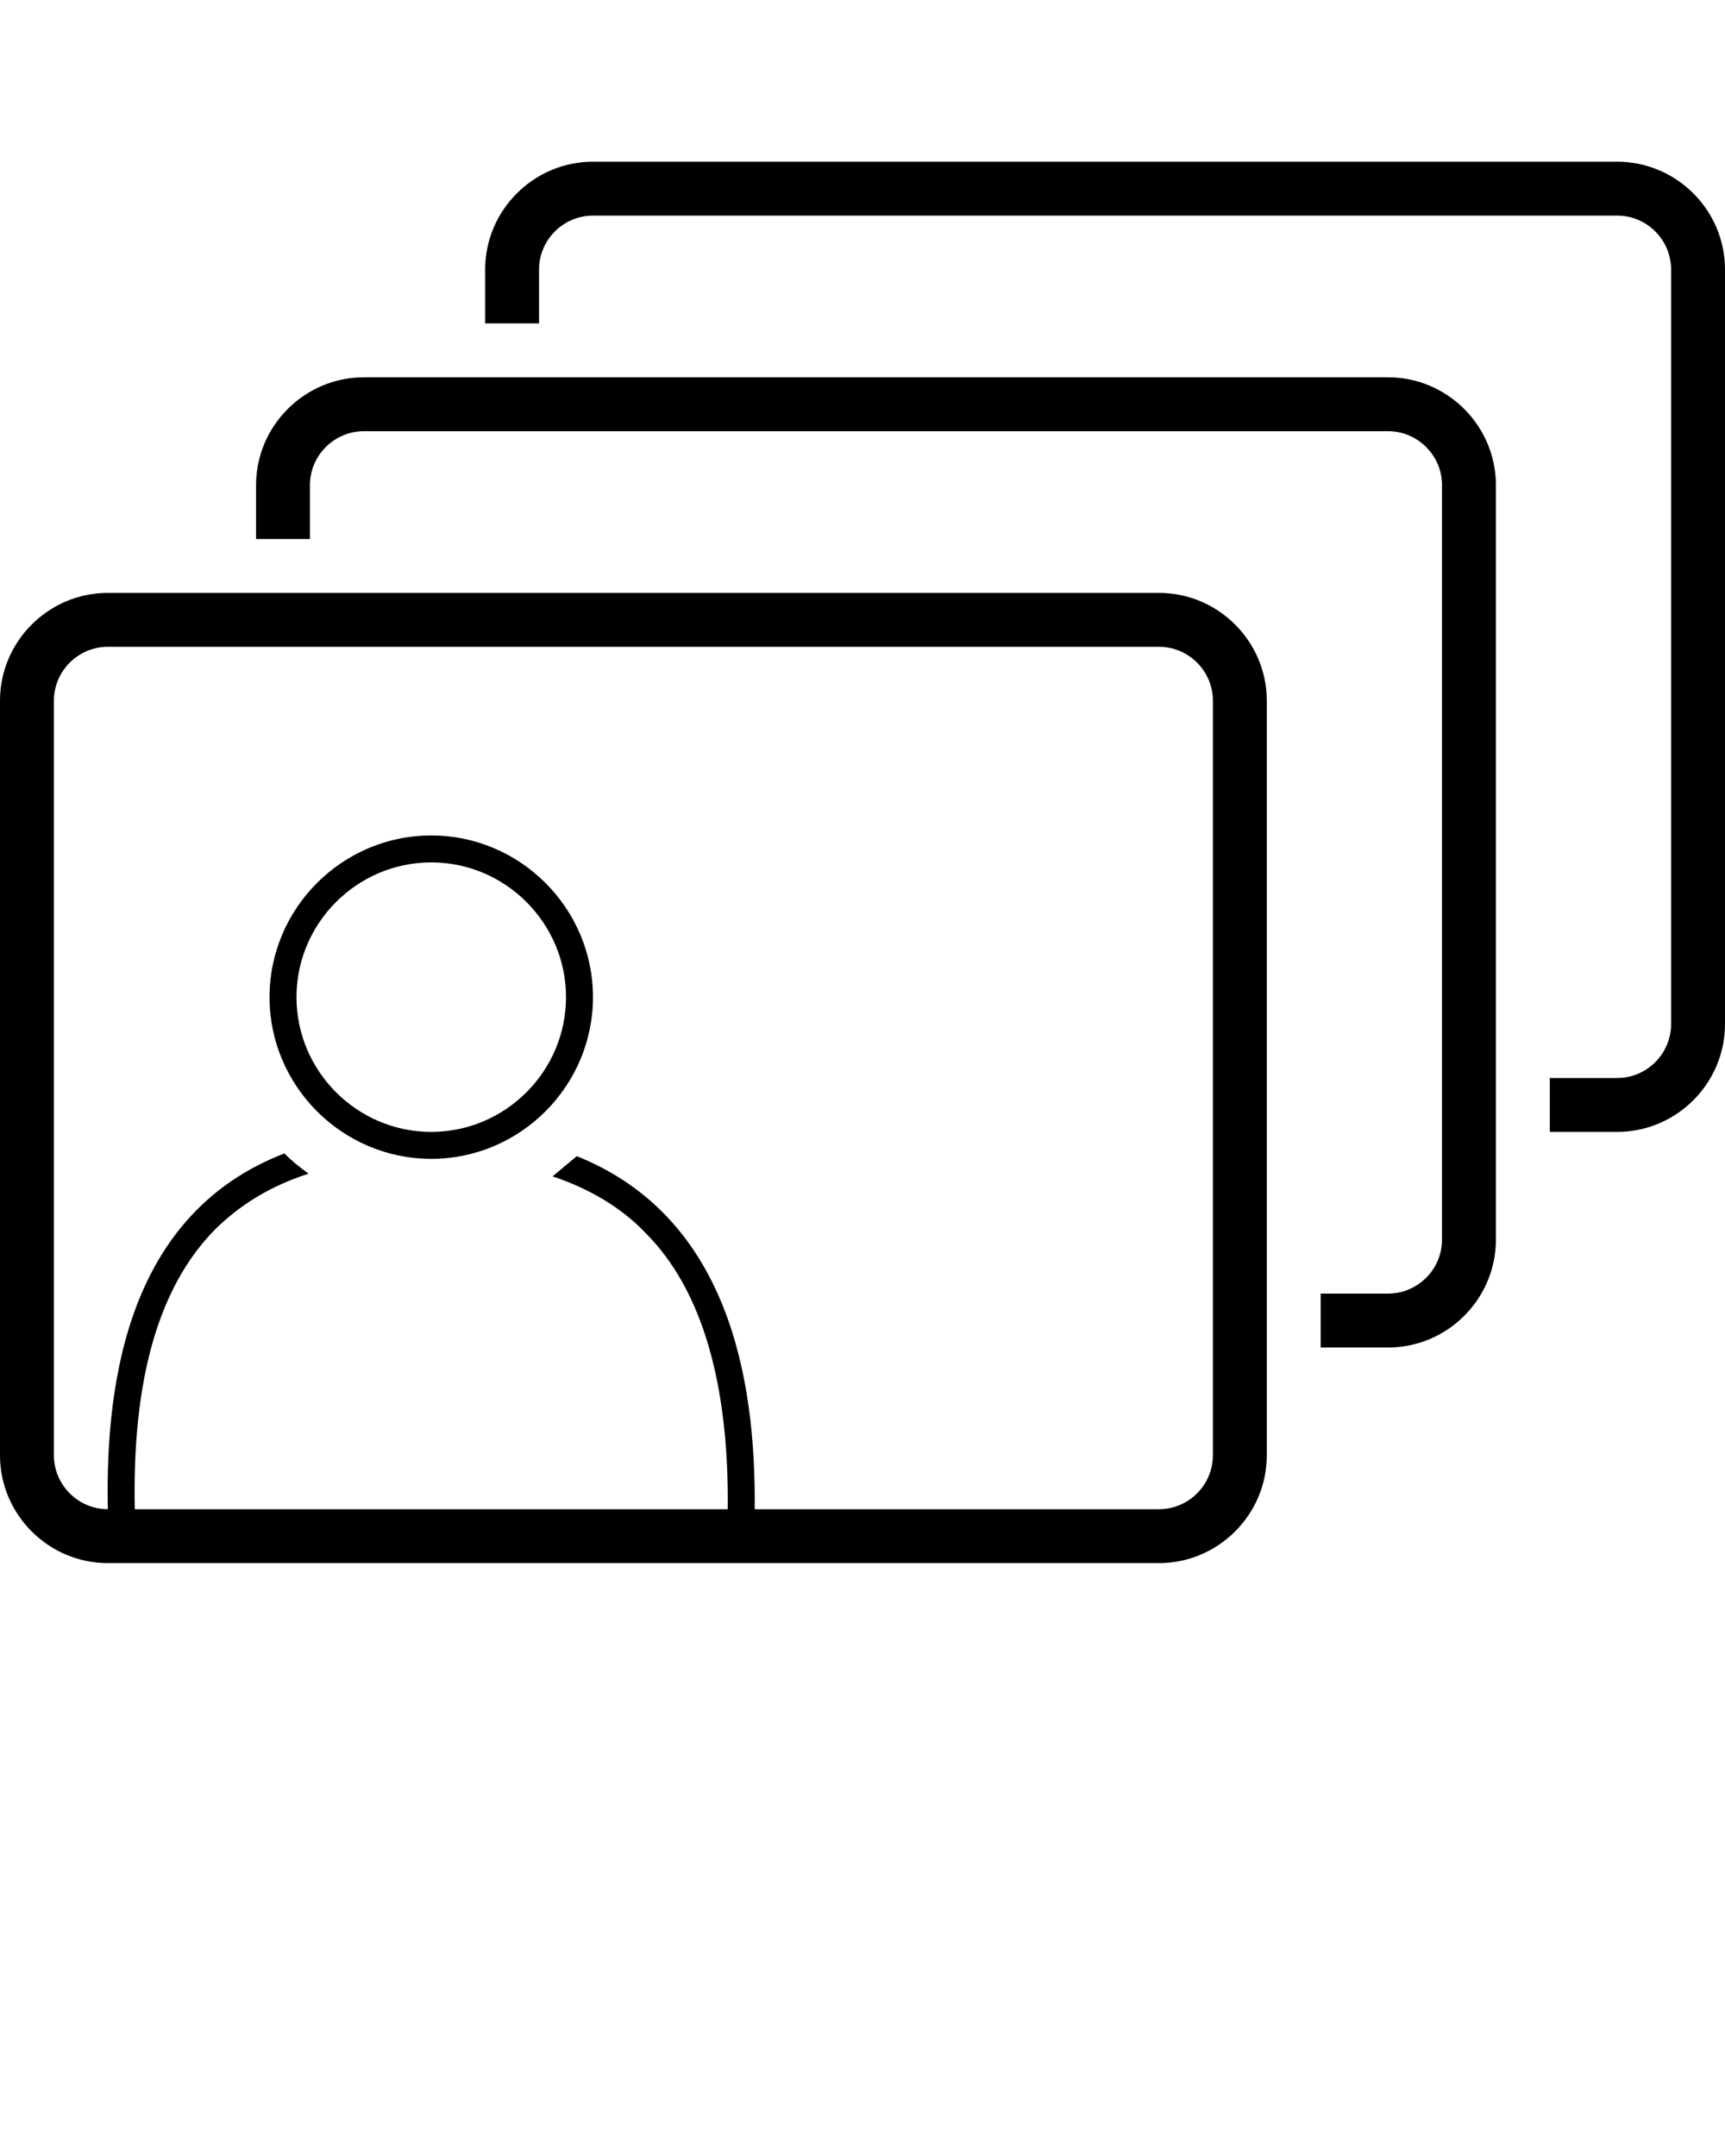
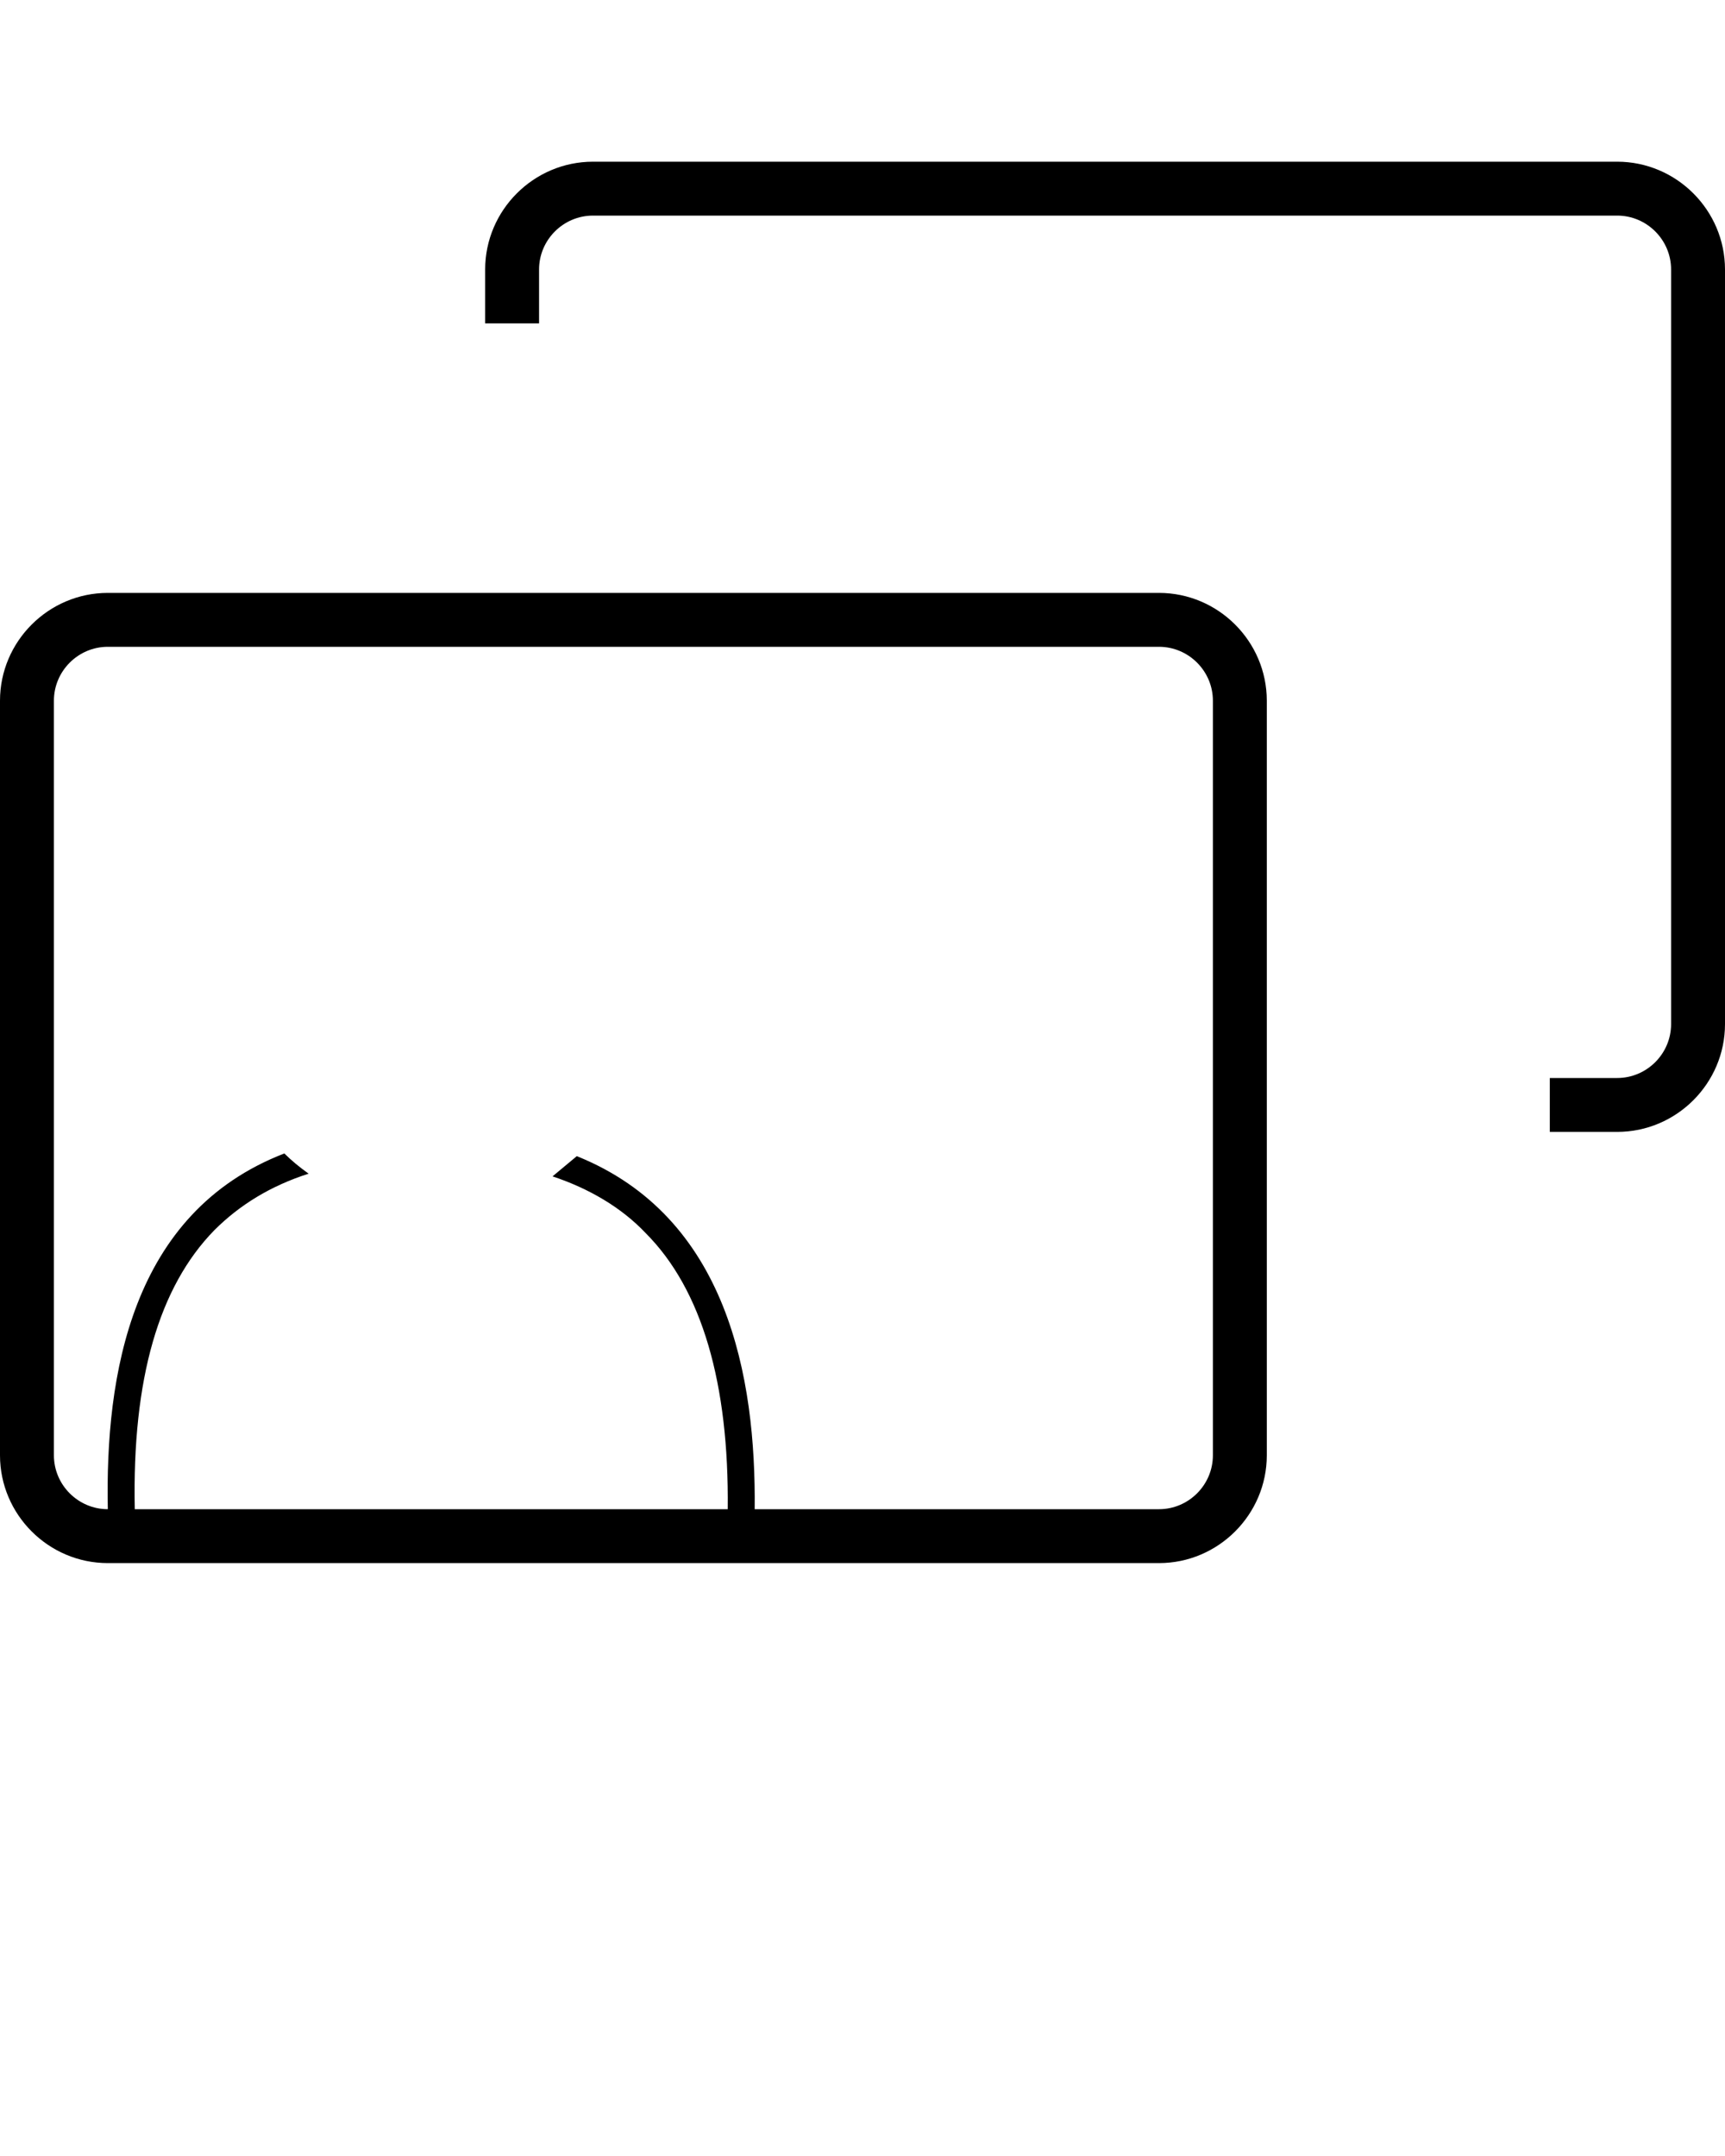
<svg xmlns="http://www.w3.org/2000/svg" version="1.1" id="Layer_1" x="0px" y="0px" viewBox="0 0 128 160" enable-background="new 0 0 128 160" xml:space="preserve">
  <g>
    <path d="M120,12H44c-4.4,0-8,3.6-8,8v4h4v-4c0-2.2,1.8-4,4-4h76c2.2,0,4,1.8,4,4v56c0,2.2-1.8,4-4,4h-5v4h5c4.4,0,8-3.6,8-8V20   C128,15.6,124.4,12,120,12z" />
-     <path d="M103,28H27c-4.4,0-8,3.6-8,8v4h4v-4c0-2.2,1.8-4,4-4h76c2.2,0,4,1.8,4,4v56c0,2.2-1.8,4-4,4h-5v4h5c4.4,0,8-3.6,8-8V36   C111,31.6,107.4,28,103,28z" />
    <path d="M86,44H8c-4.4,0-8,3.6-8,8v56c0,4.4,3.6,8,8,8h3.5h41.1H86c4.4,0,8-3.6,8-8V52C94,47.6,90.4,44,86,44z M90,108   c0,2.2-1.8,4-4,4H56c0.1-9.8-2-21.7-13.2-26.2c-0.6,0.5-1.2,1-1.8,1.5c2.7,0.9,5.1,2.3,6.9,4.2c4.2,4.2,6.2,11.2,6.1,20.5H10   c-0.2-9.7,1.8-16.5,5.9-20.7c1.9-1.9,4.2-3.3,7-4.2c-0.7-0.5-1.3-1-1.8-1.5C9.7,90,7.8,102.1,8,112h0c-2.2,0-4-1.8-4-4V52   c0-2.2,1.8-4,4-4h78c2.2,0,4,1.8,4,4V108z" />
-     <path d="M32,62c-6.6,0-12,5.4-12,12c0,6.6,5.4,12,12,12c6.6,0,12-5.4,12-12C44,67.4,38.6,62,32,62z M32,84c-5.5,0-10-4.5-10-10   c0-5.5,4.5-10,10-10c5.5,0,10,4.5,10,10C42,79.5,37.5,84,32,84z" />
  </g>
</svg>